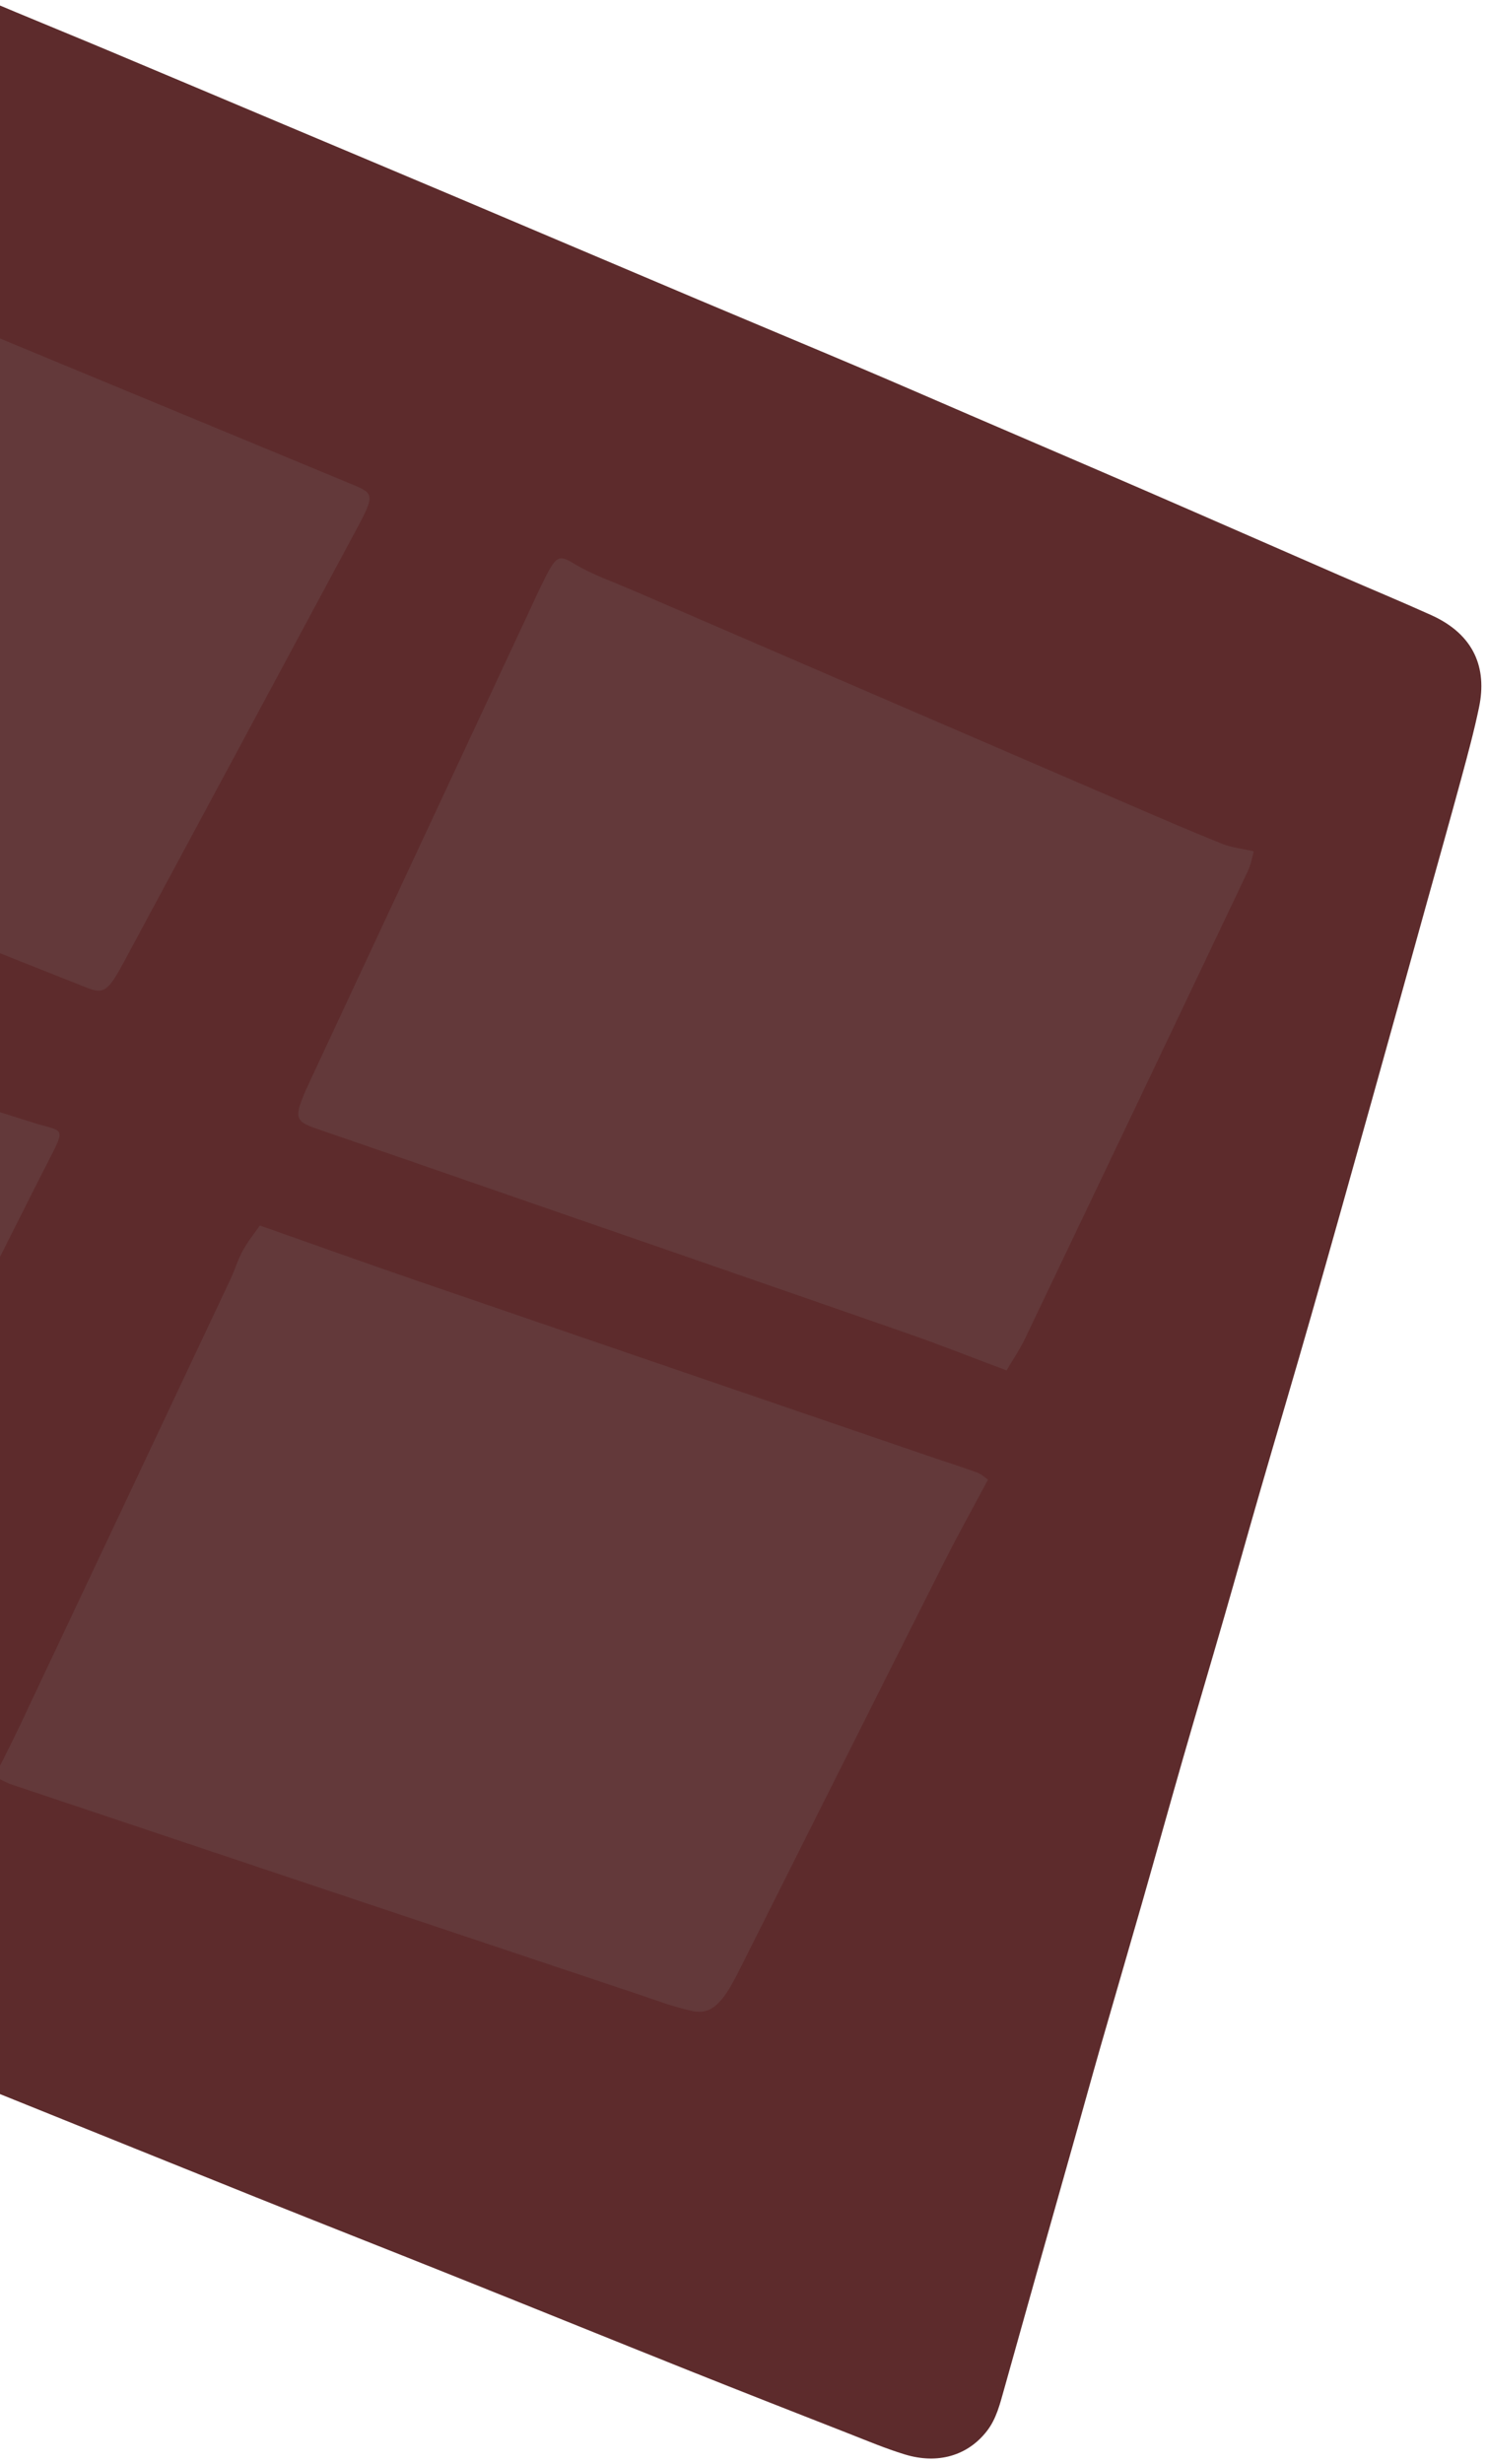
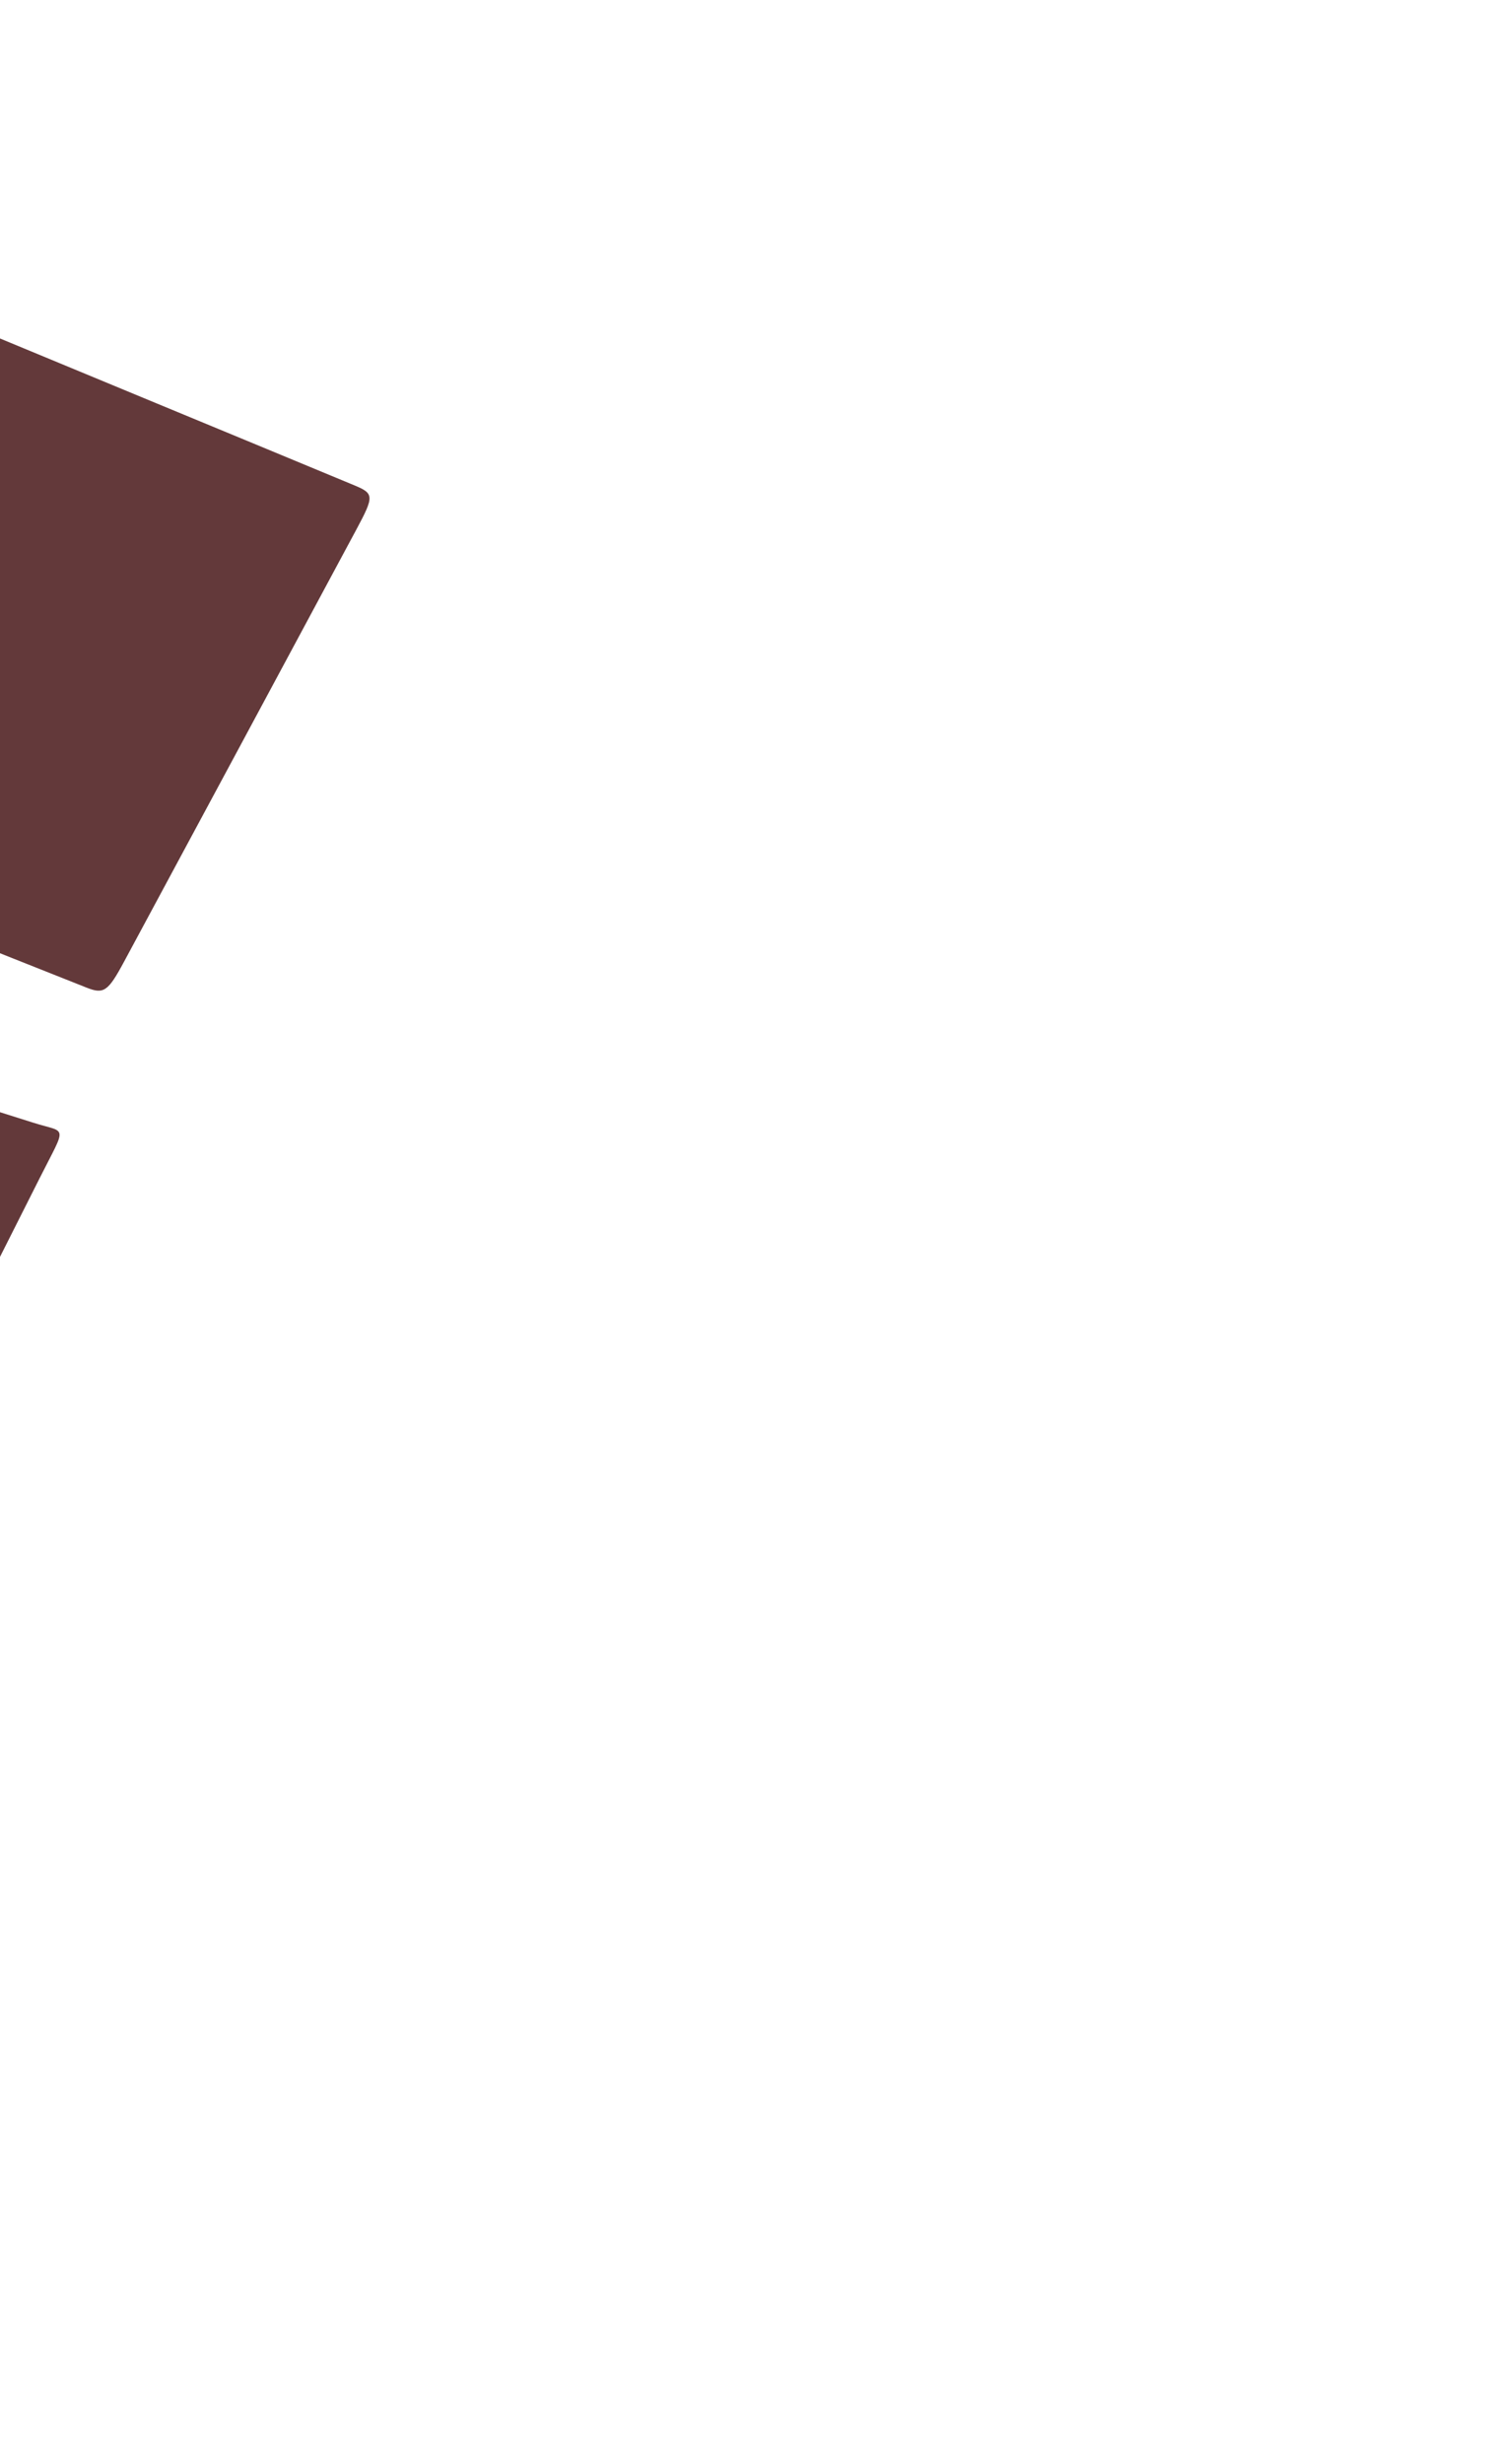
<svg xmlns="http://www.w3.org/2000/svg" width="178px" height="295px" viewBox="0 0 178 295">
  <title>Desktop/Illustrations/ChocoMilk Copy 2</title>
  <g id="Design-Updates" stroke="none" stroke-width="1" fill="none" fill-rule="evenodd">
    <g id="03-Product-Sub-Dark" transform="translate(0, -1878)">
      <g id="Desktop/Illustrations/ChocoMilk-Copy-2" transform="translate(22.854, 2012.805) scale(-1, 1) rotate(-21) translate(-22.854, -2012.805) translate(-122.492, 1894.882)">
-         <path d="M290.498,6.12 C290.203,3.786 275.514,0.067 272.863,0.036 C266.318,-0.043 259.767,0.026 253.219,0.075 C247.184,0.121 241.15,0.169 235.115,0.303 C227.63,0.471 220.146,0.73 212.661,0.942 C208.684,1.056 204.707,1.138 200.732,1.261 C193.107,1.494 185.482,1.748 177.857,1.992 C170.419,2.23 162.982,2.461 155.545,2.708 C145.16,3.055 134.777,3.425 124.391,3.77 C117.189,4.009 109.984,4.207 102.781,4.453 C98.056,4.614 93.333,4.832 88.609,5.019 C81.033,5.323 73.454,5.606 65.879,5.929 C57.414,6.29 48.951,6.693 40.487,7.066 C36.512,7.242 32.535,7.345 28.562,7.571 C22.839,7.897 20.015,11.159 19.254,15.786 C18.78,18.676 18.485,21.592 18.186,24.504 C17.656,29.698 17.181,34.9 16.685,40.099 C15.91,48.211 15.125,56.321 14.366,64.435 C13.534,73.308 12.699,82.183 11.916,91.061 C11.266,98.414 10.702,105.773 10.076,113.128 C9.645,118.194 9.159,123.258 8.726,128.326 C8.218,134.245 7.763,140.168 7.25,146.087 C6.735,152.006 6.164,157.92 5.644,163.839 C5.117,169.848 4.631,175.859 4.107,181.868 C3.776,185.633 3.404,189.398 3.06,193.163 C2.541,198.81 2.032,204.459 1.512,210.107 C1.079,214.812 0.63,219.517 0.197,224.224 C0.033,226.015 -0.203,227.813 0.324,229.578 C1.395,233.151 4.349,235.454 8.528,235.743 C10.897,235.908 13.292,235.831 15.677,235.815 C22.505,235.77 29.337,235.724 36.167,235.632 C46.13,235.498 56.094,235.309 66.059,235.168 C74.714,235.045 83.368,234.98 92.023,234.852 C102.643,234.695 113.262,234.499 123.882,234.327 C133.894,234.163 143.905,233.995 153.916,233.854 C164.254,233.709 174.592,233.597 184.931,233.461 C190.264,233.39 195.598,233.268 200.93,233.232 C203.005,233.219 204.595,232.45 205.987,230.967 C209.026,227.733 212.103,224.531 215.25,221.394 C218.102,218.554 221.111,215.858 223.971,213.023 C227.158,209.861 230.222,206.587 233.397,203.413 C239.19,197.622 244.987,191.836 250.852,186.112 C255.36,181.715 259.885,177.328 264.565,173.105 C270.761,167.515 276.812,161.76 283.542,156.745 C285.08,155.599 285.819,154.18 285.884,152.334 C286.118,145.775 286.414,139.216 286.672,132.656 C286.972,125.065 287.256,117.473 287.544,109.88 C287.802,103.098 288.067,96.313 288.305,89.529 C288.516,83.509 288.691,77.489 288.886,71.468 C289.196,61.899 289.503,52.329 289.822,42.759 C290.073,35.212 290.369,27.665 290.586,20.116 C290.693,16.345 290.683,12.574 290.693,8.802 C290.693,7.906 290.566,7.013 290.498,6.12" id="Fill-1198" fill="#5D2B2C" />
-         <path d="M139.377,199.05 C139.119,196.355 138.892,194.345 138.745,192.376 C137.265,172.682 135.795,152.994 134.334,133.311 C134.242,132.047 134.363,130.874 134.182,129.59 C134.003,128.317 133.568,126.956 133.351,126.075 C126.537,125.883 120.103,125.742 113.648,125.512 C92.123,124.743 70.593,123.941 49.064,123.149 C46.904,123.07 44.727,122.933 42.579,122.898 C41.953,122.889 41.394,123.142 41.023,123.226 C41.512,127.148 42.01,130.598 42.351,133.978 C44.182,152.194 45.973,170.394 47.778,188.6 C47.82,189.03 47.876,189.467 47.927,189.901 C48.353,193.474 49.231,195.006 51.325,195.316 C53.709,195.669 56.02,195.665 58.352,195.767 C84.578,196.923 110.803,198.071 137.023,199.207 C137.836,199.241 138.609,199.106 139.377,199.05" id="Fill-1200" fill="#63393A" />
-         <path d="M43.634,110.218 C48.202,110.255 52.2,110.208 56.239,110.335 C73.502,110.874 90.777,111.465 108.045,112.039 C115.686,112.292 123.323,112.538 130.968,112.813 C134.156,112.928 134.293,112.675 133.904,107.177 C132.445,86.543 130.998,65.914 129.544,45.283 C129.475,44.294 129.418,43.31 129.329,42.312 C128.98,38.395 128.739,38.241 126.644,38.617 C124.139,39.065 121.469,38.972 118.86,39.079 C97.179,39.969 75.499,40.855 53.815,41.732 C49.902,41.89 45.988,42.049 42.05,42.11 C40.94,42.127 39.741,41.803 38.262,41.59 C38.213,42.19 37.997,43.092 38.079,44.146 C39.671,64.704 41.289,85.279 42.933,105.865 C43.049,107.301 43.411,108.859 43.634,110.218" id="Fill-1202" fill="#63393A" />
        <path d="M251.453,105.607 C251.039,102.517 250.636,100.043 250.401,97.645 C248.61,79.442 246.856,61.255 245.074,43.055 C244.913,41.421 244.618,39.727 244.298,37.442 C241.371,37.338 238.797,37.122 236.296,37.181 C217.542,37.632 198.802,38.138 180.059,38.626 C171.546,38.848 163.031,39.058 154.521,39.295 C151.992,39.364 151.851,39.652 152.417,44.112 C154.886,63.551 157.369,82.996 159.862,102.443 C160.372,106.429 160.72,106.951 162.937,106.929 C175.26,106.799 187.574,106.623 199.895,106.476 C212.462,106.325 225.028,106.172 237.606,106.053 C241.713,106.016 245.855,106.106 249.968,106.085 C250.519,106.08 250.991,105.763 251.453,105.607" id="Fill-1204" fill="#63393A" />
        <path d="M255.057,165.354 C244.572,174.294 225.555,190.777 214.597,201.893 C203.964,201.569 193.328,201.241 182.699,200.928 C178.054,200.792 173.435,200.759 168.791,200.617 C167.276,200.571 166.703,199.524 166.607,196.962 C166.544,195.307 166.436,193.616 166.262,191.907 C164.187,171.391 162.075,150.86 160.023,130.355 C159.282,122.952 158.835,124.058 163.073,124.311 C189.063,125.872 215.075,127.533 241.082,129.17 C244.245,129.371 247.422,129.631 251.085,129.9 C251.442,132.294 251.763,134.02 251.94,135.685 C252.991,145.58 254.023,155.466 255.057,165.354" id="Fill-1206" fill="#63393A" />
      </g>
    </g>
  </g>
</svg>